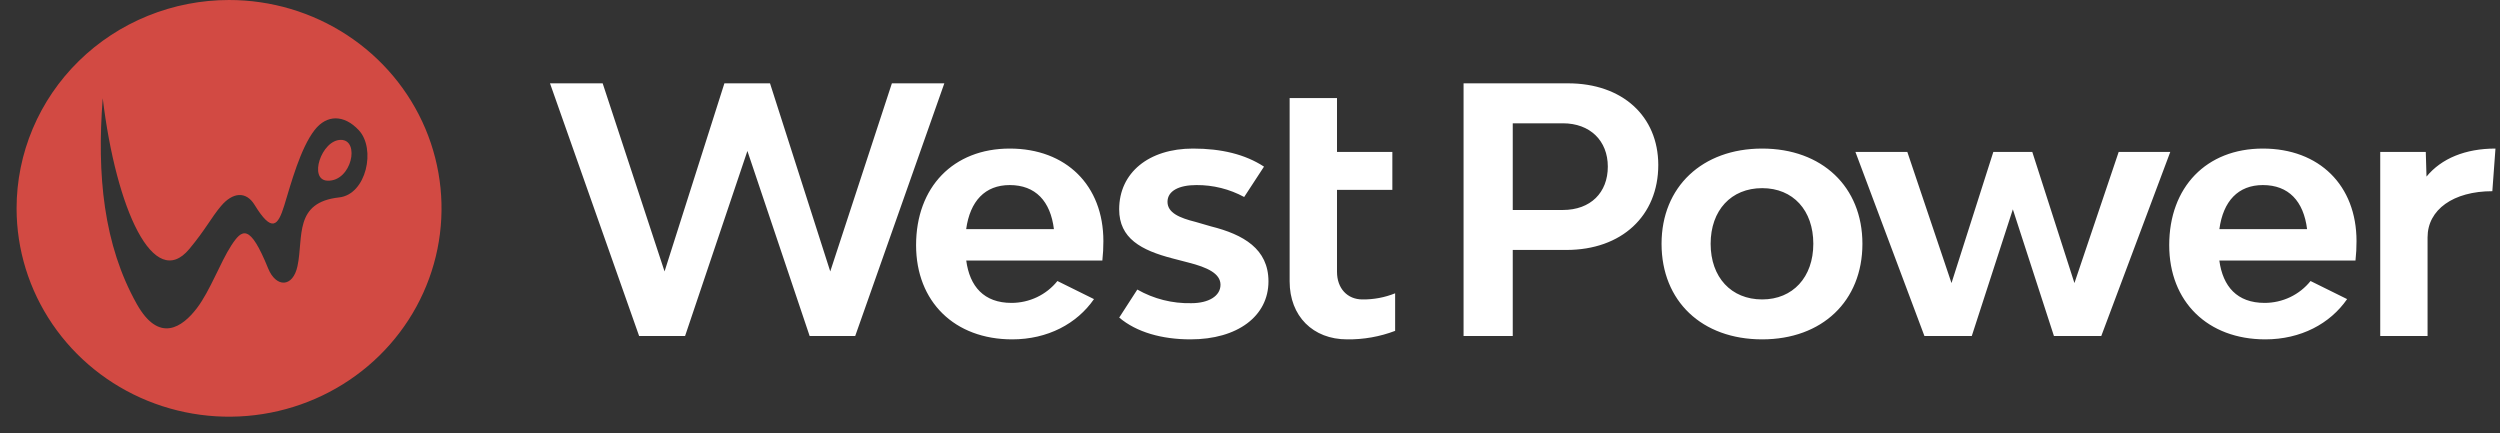
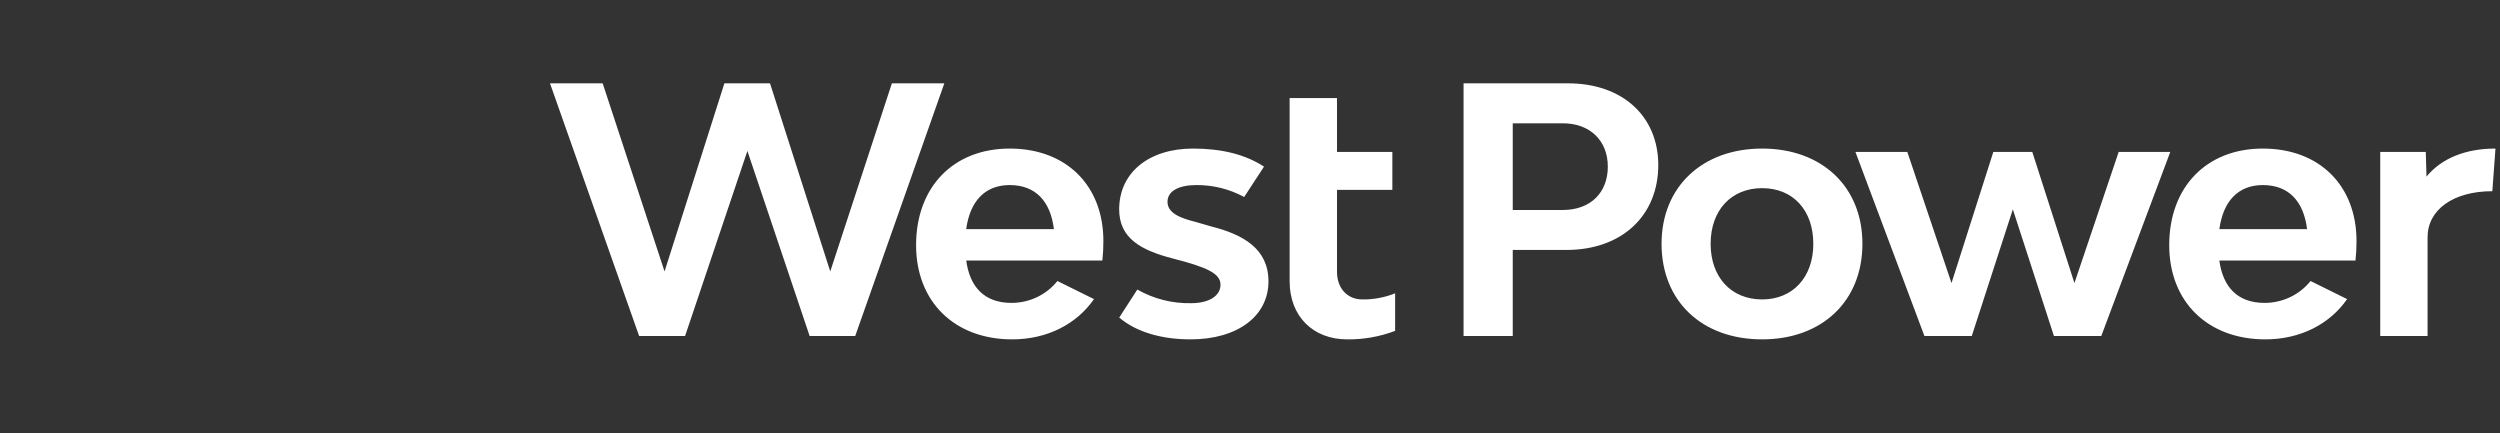
<svg xmlns="http://www.w3.org/2000/svg" width="150" height="26" viewBox="0 0 150 26" fill="none">
  <rect x="0" y="0" width="150" height="26" fill="#333333" stroke="none" />
-   <path fill-rule="evenodd" clip-rule="evenodd" d="M20.451 8.392C21.618 8.392 21.102 10.89 19.655 10.841C18.491 10.809 19.284 8.392 20.451 8.392ZM6.164 5.894C5.806 10.504 6.212 14.689 8.211 18.248C9.547 20.617 10.94 19.639 11.816 18.486C12.599 17.459 13.22 15.743 13.871 14.739C14.522 13.736 14.985 13.384 16.087 16.101C16.565 17.276 17.577 17.259 17.851 15.96C18.215 14.224 17.625 12.142 20.347 11.845C21.98 11.67 22.576 8.921 21.52 7.804C20.637 6.867 19.602 6.867 18.875 7.804C18.023 8.907 17.472 10.971 17.055 12.331C16.676 13.562 16.311 13.984 15.275 12.292C14.762 11.455 13.96 11.534 13.263 12.36C12.672 13.058 12.347 13.751 11.362 14.936C9.233 17.499 6.973 12.59 6.164 5.894ZM13.742 3.89906e-07C16.264 -0 18.729 0.733 20.825 2.106C22.922 3.479 24.556 5.432 25.521 7.716C26.486 10 26.739 12.514 26.247 14.939C25.756 17.364 24.542 19.591 22.759 21.34C20.976 23.088 18.704 24.279 16.231 24.761C13.758 25.244 11.195 24.996 8.865 24.05C6.536 23.104 4.544 21.502 3.144 19.446C1.743 17.39 0.995 14.973 0.995 12.501C0.995 10.859 1.325 9.233 1.966 7.716C2.607 6.199 3.546 4.821 4.73 3.66C5.914 2.499 7.32 1.579 8.867 0.951C10.414 0.323 12.072 -0 13.747 3.89906e-07H13.742Z" fill="#D24A43" />
-   <path d="M66.203 14.465C66.203 11.127 63.974 8.914 60.584 8.914C57.195 8.914 54.965 11.227 54.965 14.71C54.965 18.111 57.283 20.362 60.729 20.362C62.861 20.362 64.615 19.425 65.639 17.946L63.445 16.861C63.117 17.27 62.699 17.601 62.221 17.829C61.743 18.056 61.219 18.174 60.688 18.174C59.037 18.174 58.182 17.189 57.974 15.631H66.141C66.183 15.243 66.204 14.854 66.203 14.465ZM71.429 20.362C74.249 20.362 76.108 18.971 76.108 16.881C76.108 14.934 74.605 14.071 72.663 13.584L71.743 13.317C70.76 13.072 70.05 12.765 70.05 12.109C70.05 11.453 70.74 11.104 71.784 11.104C72.786 11.097 73.773 11.344 74.65 11.82L75.84 9.998C74.713 9.262 73.293 8.914 71.579 8.914C68.925 8.914 67.15 10.365 67.15 12.56C67.15 14.301 68.466 15.017 70.367 15.509L71.308 15.754C72.435 16.04 73.23 16.41 73.23 17.085C73.23 17.762 72.518 18.191 71.478 18.191C70.342 18.217 69.221 17.934 68.239 17.373L67.153 19.054C68.191 19.934 69.716 20.362 71.429 20.362ZM81.745 17.966C80.847 17.966 80.22 17.31 80.22 16.307V11.392H83.541V9.118H80.22V5.882H77.378V16.881C77.378 18.971 78.779 20.362 80.827 20.362C81.811 20.375 82.79 20.201 83.708 19.852V17.598C83.086 17.849 82.418 17.974 81.745 17.966ZM94.082 5H87.814V20.159H90.765V14.997H93.983C97.304 14.997 99.497 12.947 99.497 9.895C99.491 6.967 97.339 5 94.082 5ZM93.763 12.599H90.765V7.398H93.774C95.404 7.398 96.469 8.444 96.469 9.998C96.469 11.553 95.439 12.599 93.768 12.599H93.763ZM105.73 20.362C109.322 20.362 111.745 18.071 111.745 14.627C111.745 11.208 109.322 8.914 105.73 8.914C102.139 8.914 99.693 11.208 99.693 14.627C99.693 18.071 102.116 20.362 105.73 20.362ZM105.73 17.966C103.871 17.966 102.638 16.636 102.638 14.627C102.638 12.618 103.871 11.289 105.73 11.289C107.589 11.289 108.799 12.621 108.799 14.627C108.799 16.633 107.567 17.966 105.73 17.966ZM127.12 9.118L124.466 16.984L121.938 9.118H119.599L117.09 16.984L114.44 9.118H111.326L115.465 20.159H118.307L120.771 12.56L123.236 20.159H126.077L130.216 9.118H127.12ZM141.391 14.465C141.391 11.127 139.162 8.914 135.771 8.914C132.38 8.914 130.153 11.227 130.153 14.71C130.153 18.111 132.471 20.362 135.917 20.362C138.047 20.362 139.803 19.425 140.827 17.946L138.633 16.861C138.305 17.27 137.887 17.601 137.409 17.829C136.931 18.056 136.407 18.174 135.876 18.174C134.225 18.174 133.37 17.189 133.16 15.631H141.329C141.372 15.243 141.392 14.854 141.391 14.465ZM135.771 11.104C137.317 11.104 138.215 12.067 138.425 13.748H133.162C133.391 12.067 134.29 11.104 135.772 11.104H135.771ZM145.59 10.593L145.547 9.118H142.814V20.159H145.654V14.238C145.654 12.58 147.2 11.472 149.54 11.472L149.728 8.914C147.918 8.914 146.485 9.508 145.592 10.593H145.59ZM53.513 5L49.815 16.286L46.201 5H43.464L39.873 16.286L36.16 5H33L38.347 20.159H41.105L44.844 9.057L48.578 20.159H51.313L56.66 5H53.513ZM60.583 11.104C62.129 11.104 63.028 12.067 63.235 13.748H57.97C58.203 12.067 59.099 11.104 60.583 11.104Z" fill="white" />
+   <path d="M66.203 14.465C66.203 11.127 63.974 8.914 60.584 8.914C57.195 8.914 54.965 11.227 54.965 14.71C54.965 18.111 57.283 20.362 60.729 20.362C62.861 20.362 64.615 19.425 65.639 17.946L63.445 16.861C63.117 17.27 62.699 17.601 62.221 17.829C61.743 18.056 61.219 18.174 60.688 18.174C59.037 18.174 58.182 17.189 57.974 15.631H66.141C66.183 15.243 66.204 14.854 66.203 14.465ZM71.429 20.362C74.249 20.362 76.108 18.971 76.108 16.881C76.108 14.934 74.605 14.071 72.663 13.584L71.743 13.317C70.76 13.072 70.05 12.765 70.05 12.109C70.05 11.453 70.74 11.104 71.784 11.104C72.786 11.097 73.773 11.344 74.65 11.82L75.84 9.998C74.713 9.262 73.293 8.914 71.579 8.914C68.925 8.914 67.15 10.365 67.15 12.56C67.15 14.301 68.466 15.017 70.367 15.509C72.435 16.04 73.23 16.41 73.23 17.085C73.23 17.762 72.518 18.191 71.478 18.191C70.342 18.217 69.221 17.934 68.239 17.373L67.153 19.054C68.191 19.934 69.716 20.362 71.429 20.362ZM81.745 17.966C80.847 17.966 80.22 17.31 80.22 16.307V11.392H83.541V9.118H80.22V5.882H77.378V16.881C77.378 18.971 78.779 20.362 80.827 20.362C81.811 20.375 82.79 20.201 83.708 19.852V17.598C83.086 17.849 82.418 17.974 81.745 17.966ZM94.082 5H87.814V20.159H90.765V14.997H93.983C97.304 14.997 99.497 12.947 99.497 9.895C99.491 6.967 97.339 5 94.082 5ZM93.763 12.599H90.765V7.398H93.774C95.404 7.398 96.469 8.444 96.469 9.998C96.469 11.553 95.439 12.599 93.768 12.599H93.763ZM105.73 20.362C109.322 20.362 111.745 18.071 111.745 14.627C111.745 11.208 109.322 8.914 105.73 8.914C102.139 8.914 99.693 11.208 99.693 14.627C99.693 18.071 102.116 20.362 105.73 20.362ZM105.73 17.966C103.871 17.966 102.638 16.636 102.638 14.627C102.638 12.618 103.871 11.289 105.73 11.289C107.589 11.289 108.799 12.621 108.799 14.627C108.799 16.633 107.567 17.966 105.73 17.966ZM127.12 9.118L124.466 16.984L121.938 9.118H119.599L117.09 16.984L114.44 9.118H111.326L115.465 20.159H118.307L120.771 12.56L123.236 20.159H126.077L130.216 9.118H127.12ZM141.391 14.465C141.391 11.127 139.162 8.914 135.771 8.914C132.38 8.914 130.153 11.227 130.153 14.71C130.153 18.111 132.471 20.362 135.917 20.362C138.047 20.362 139.803 19.425 140.827 17.946L138.633 16.861C138.305 17.27 137.887 17.601 137.409 17.829C136.931 18.056 136.407 18.174 135.876 18.174C134.225 18.174 133.37 17.189 133.16 15.631H141.329C141.372 15.243 141.392 14.854 141.391 14.465ZM135.771 11.104C137.317 11.104 138.215 12.067 138.425 13.748H133.162C133.391 12.067 134.29 11.104 135.772 11.104H135.771ZM145.59 10.593L145.547 9.118H142.814V20.159H145.654V14.238C145.654 12.58 147.2 11.472 149.54 11.472L149.728 8.914C147.918 8.914 146.485 9.508 145.592 10.593H145.59ZM53.513 5L49.815 16.286L46.201 5H43.464L39.873 16.286L36.16 5H33L38.347 20.159H41.105L44.844 9.057L48.578 20.159H51.313L56.66 5H53.513ZM60.583 11.104C62.129 11.104 63.028 12.067 63.235 13.748H57.97C58.203 12.067 59.099 11.104 60.583 11.104Z" fill="white" />
</svg>